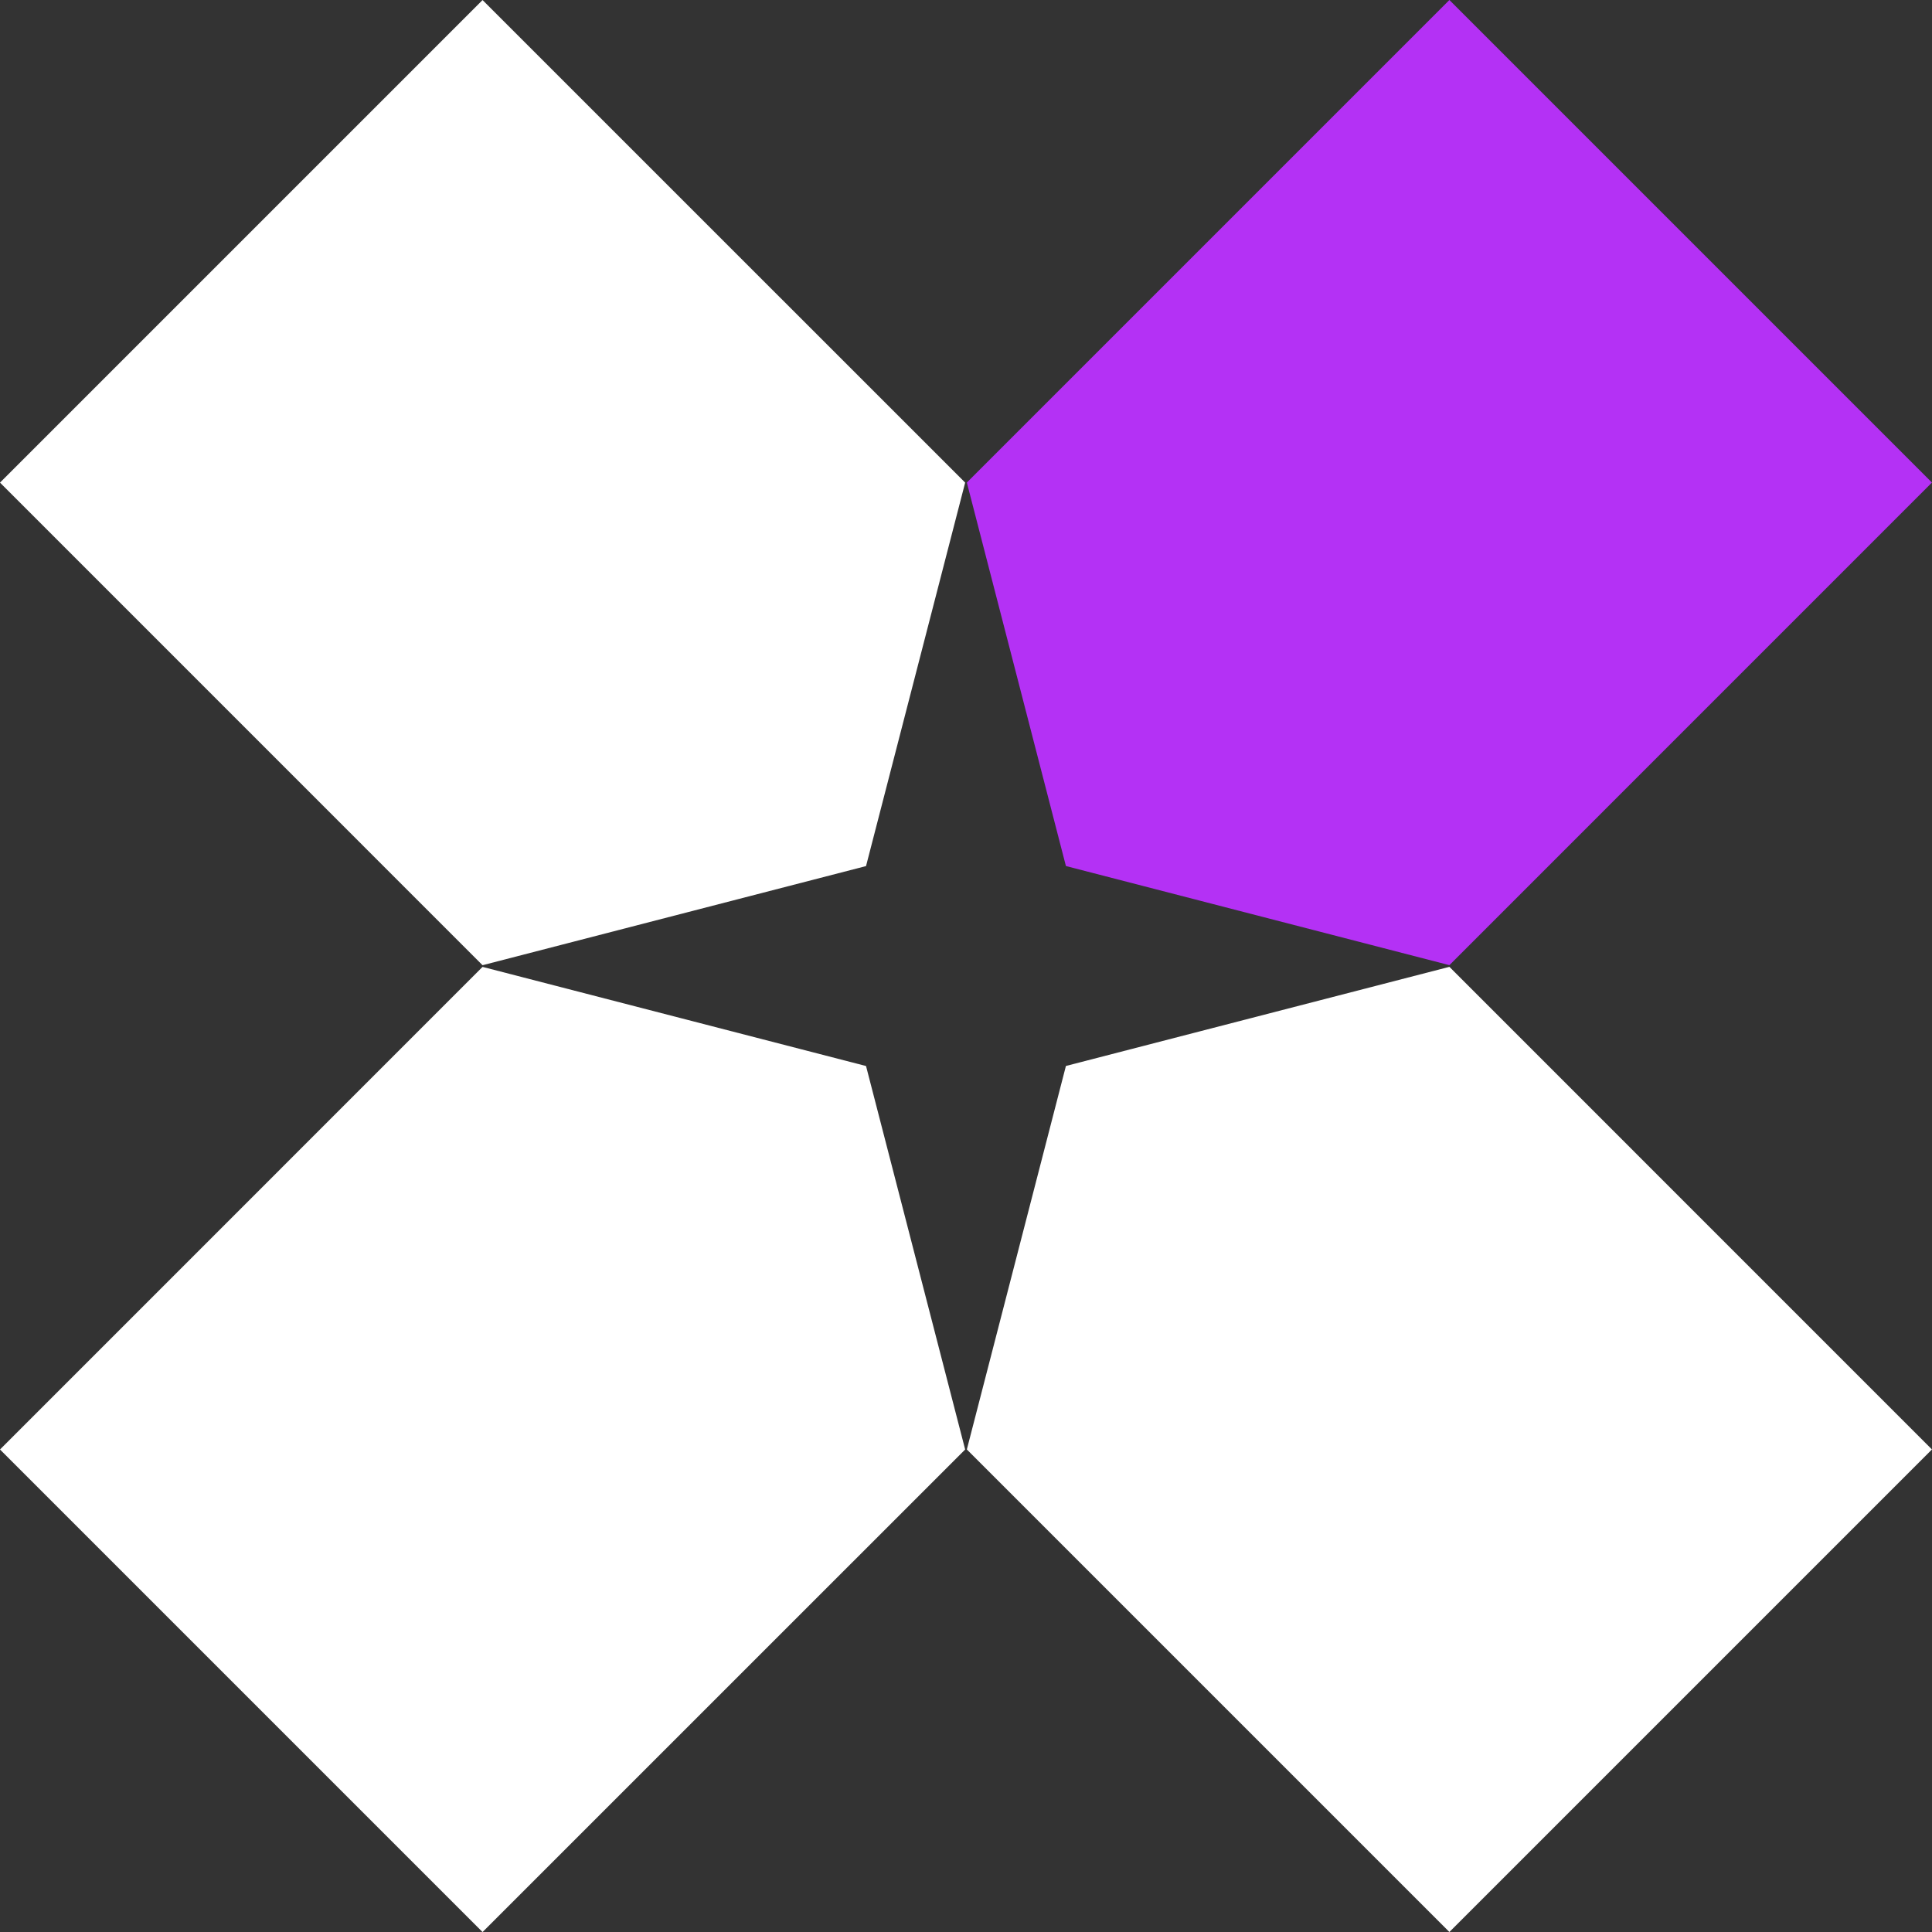
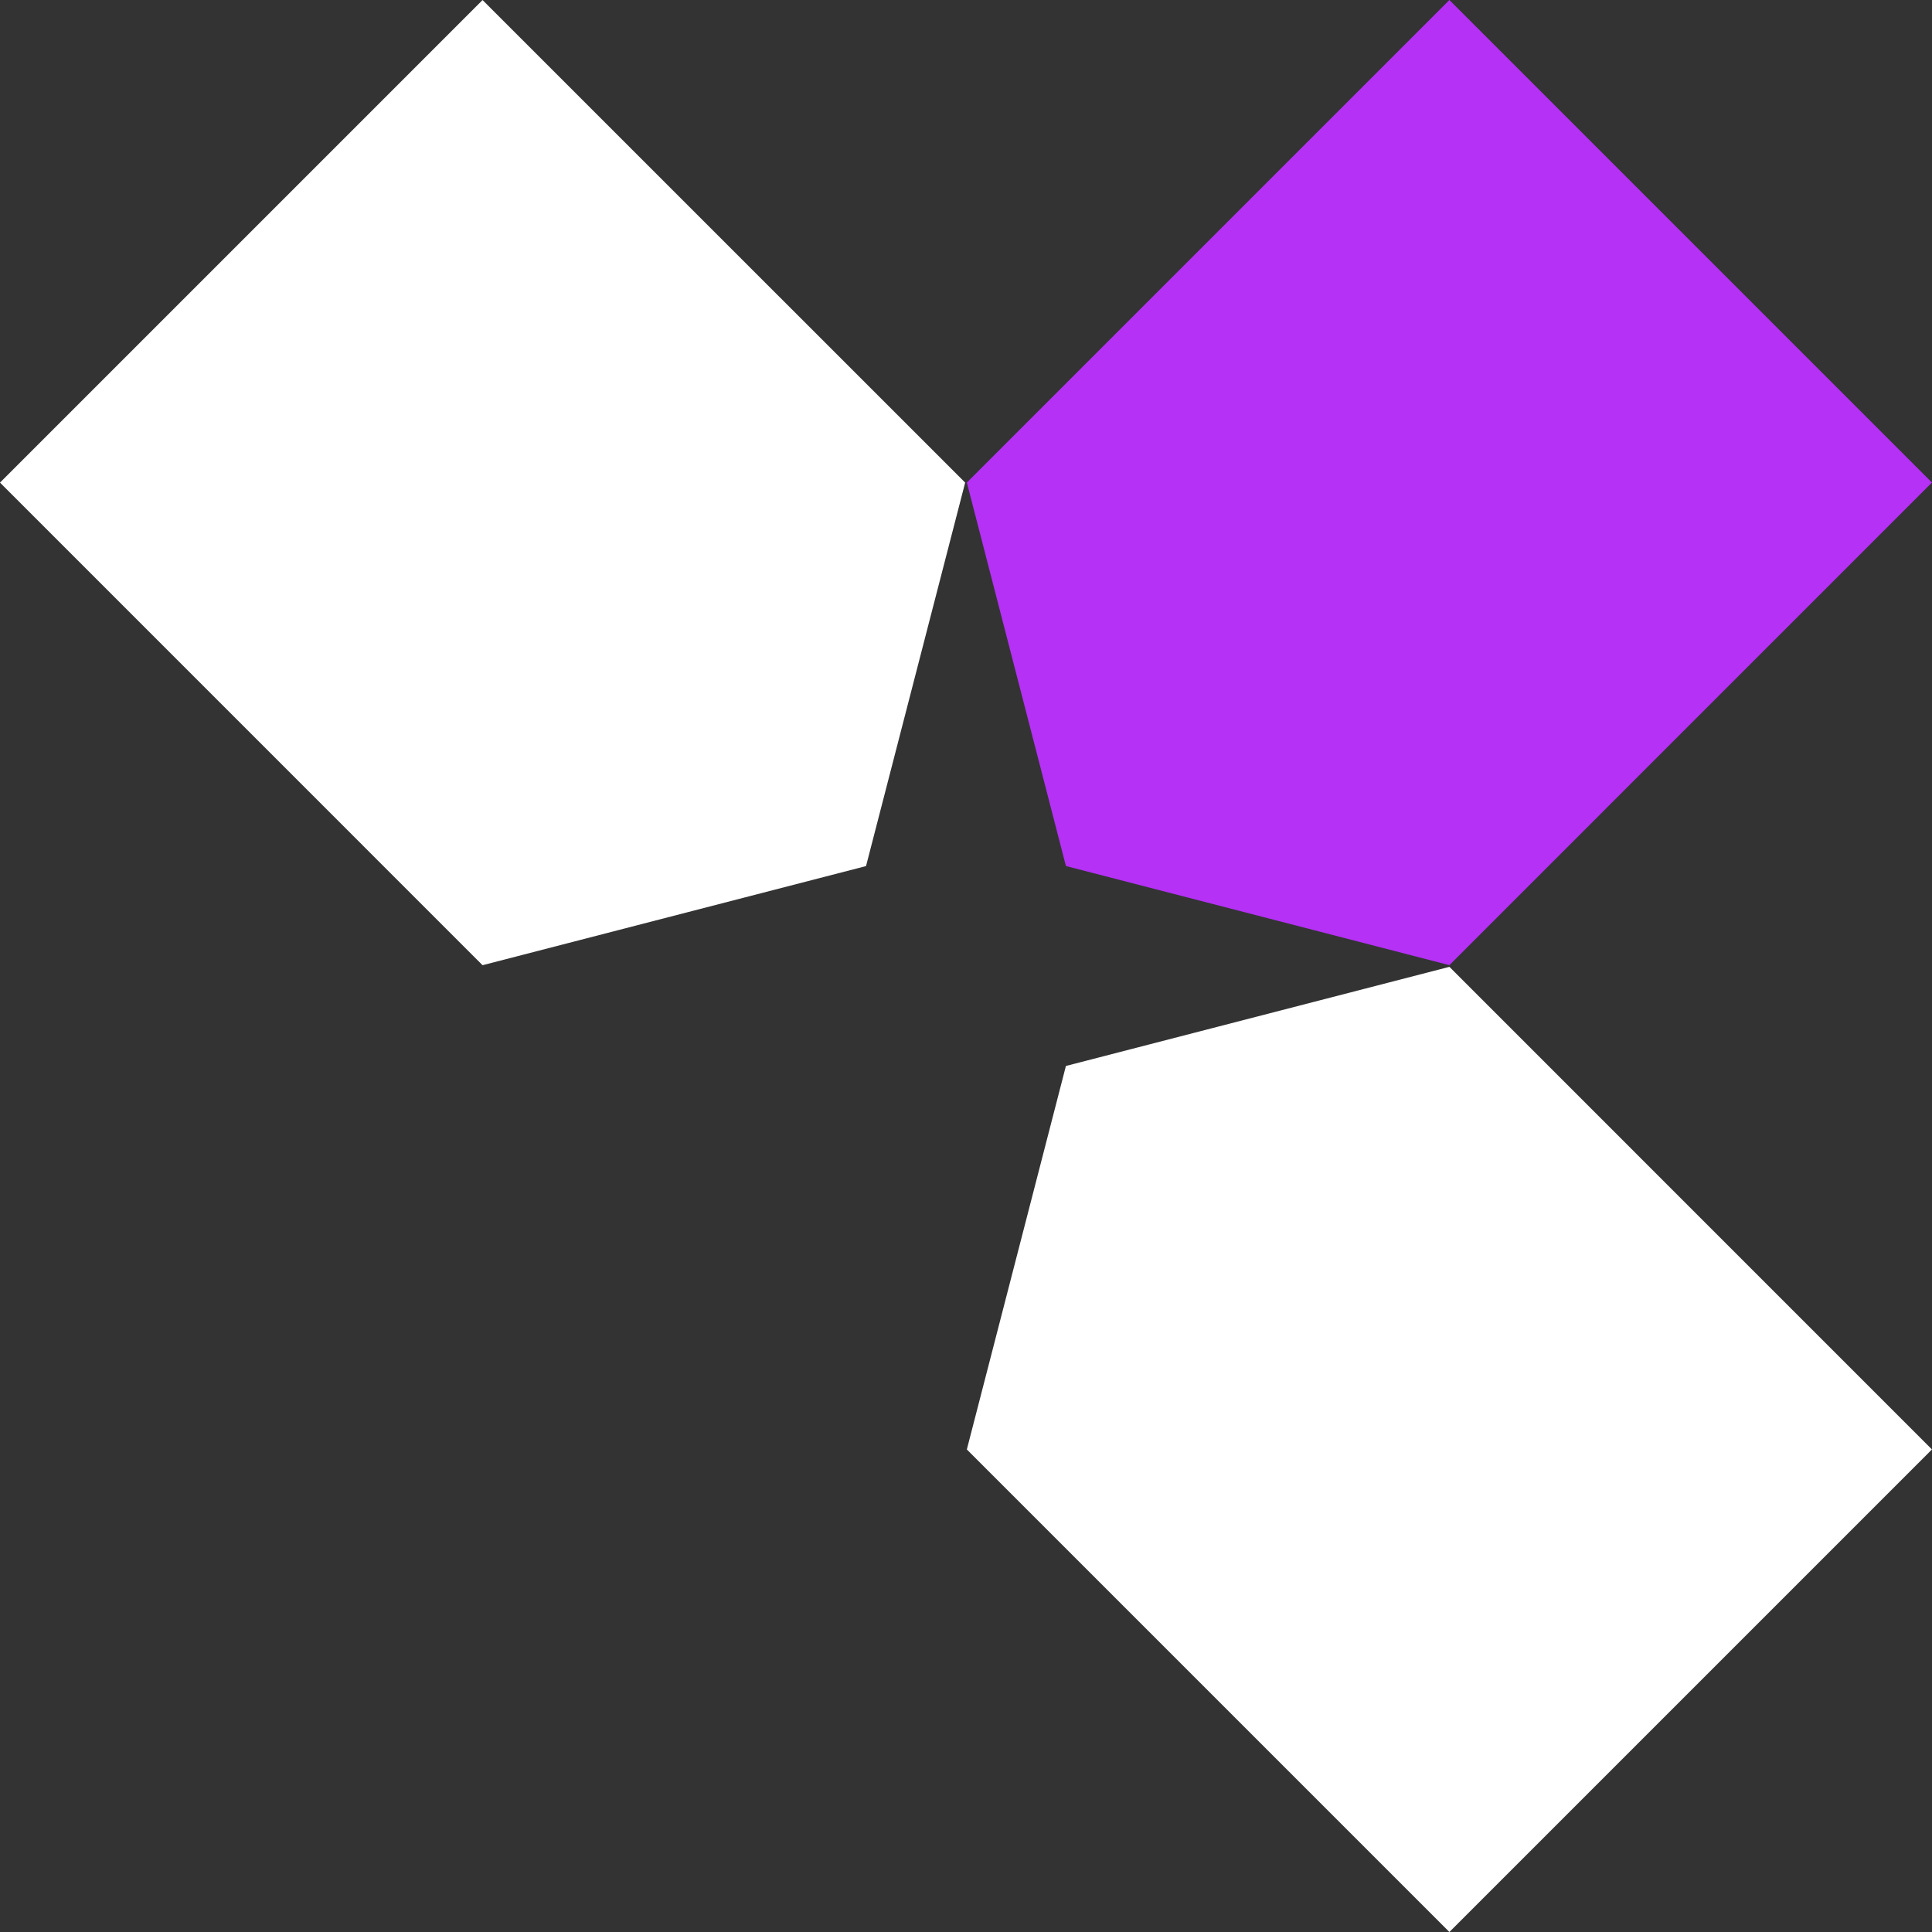
<svg xmlns="http://www.w3.org/2000/svg" width="39" height="39" viewBox="0 0 39 39" fill="none">
  <rect x="0" y="0" width="39" height="39" fill="#333333" stroke="none" />
  <path d="M0 9.742L9.741 0.001L19.483 9.742L17.482 17.483L9.741 19.484L0 9.742Z" fill="white" />
  <path d="M19.517 29.259L21.517 21.518L29.258 19.517L38.999 29.259L29.258 39L19.517 29.259Z" fill="white" />
-   <path d="M0 29.26L9.741 19.518L17.482 21.519L19.483 29.26L9.741 39.001L0 29.26Z" fill="white" />
  <path d="M19.517 9.741L29.258 -0L38.999 9.741L29.258 19.483L21.517 17.482L19.517 9.741Z" fill="#B431F5" />
</svg>